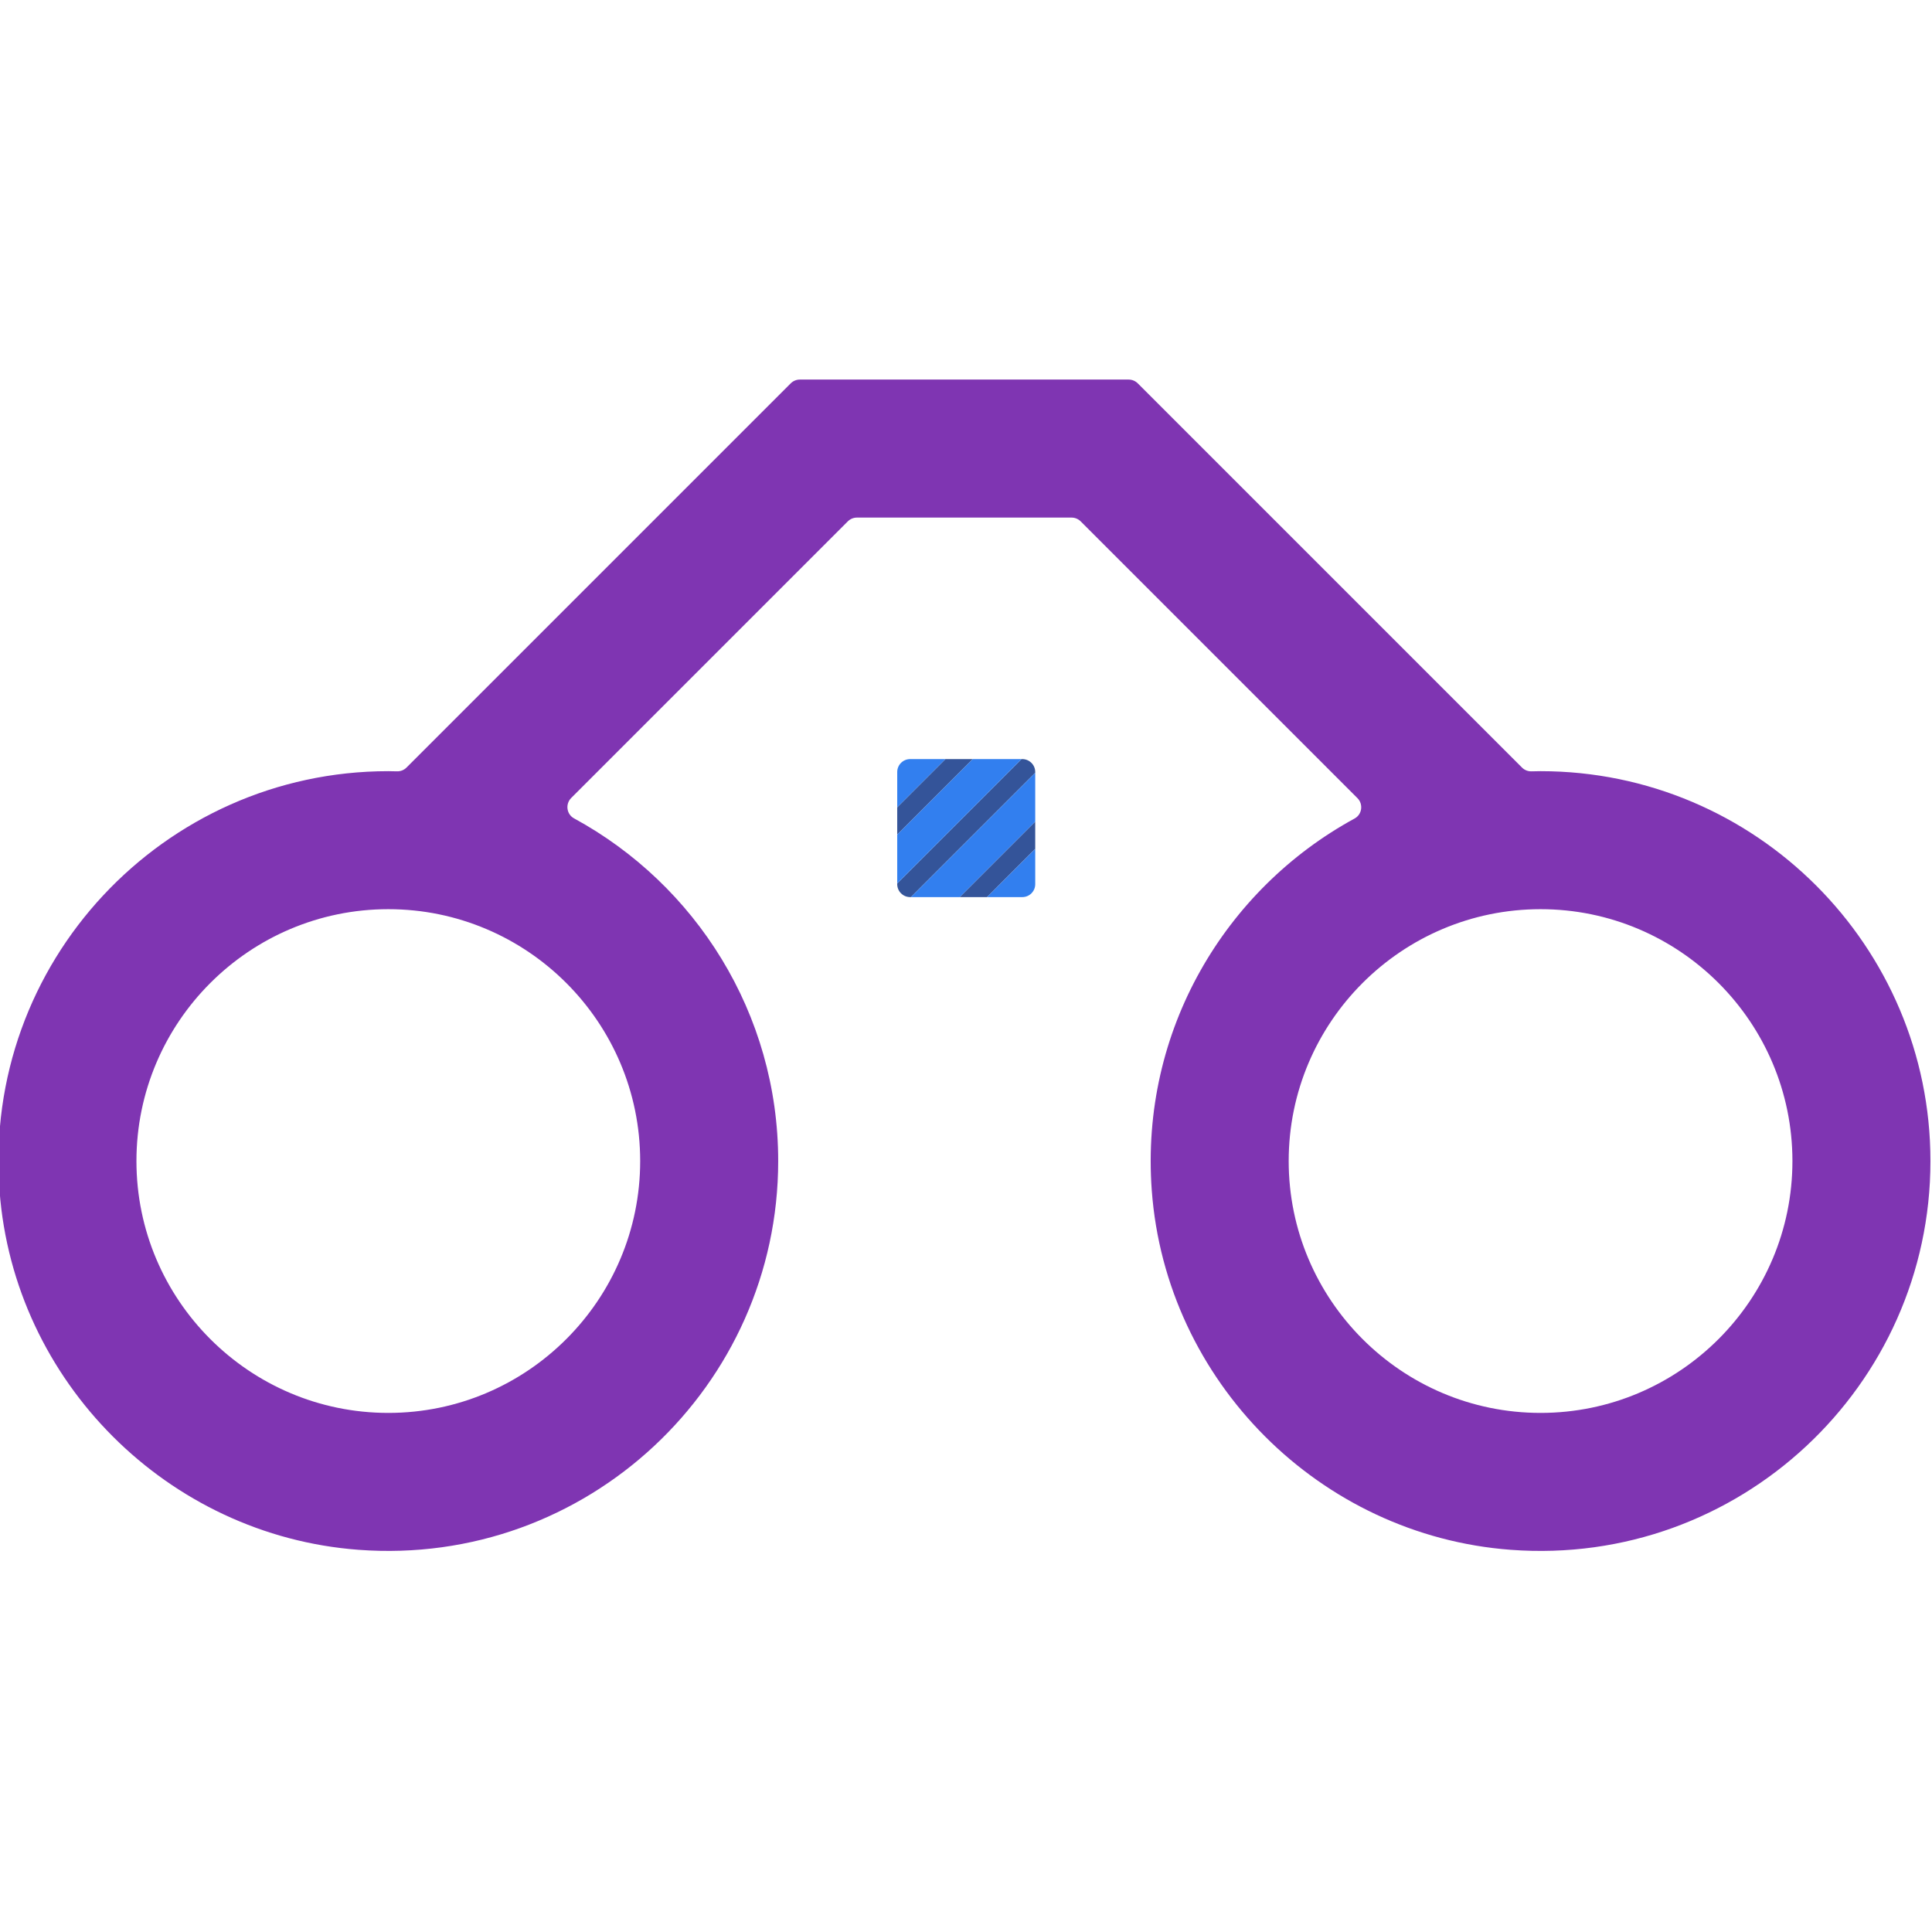
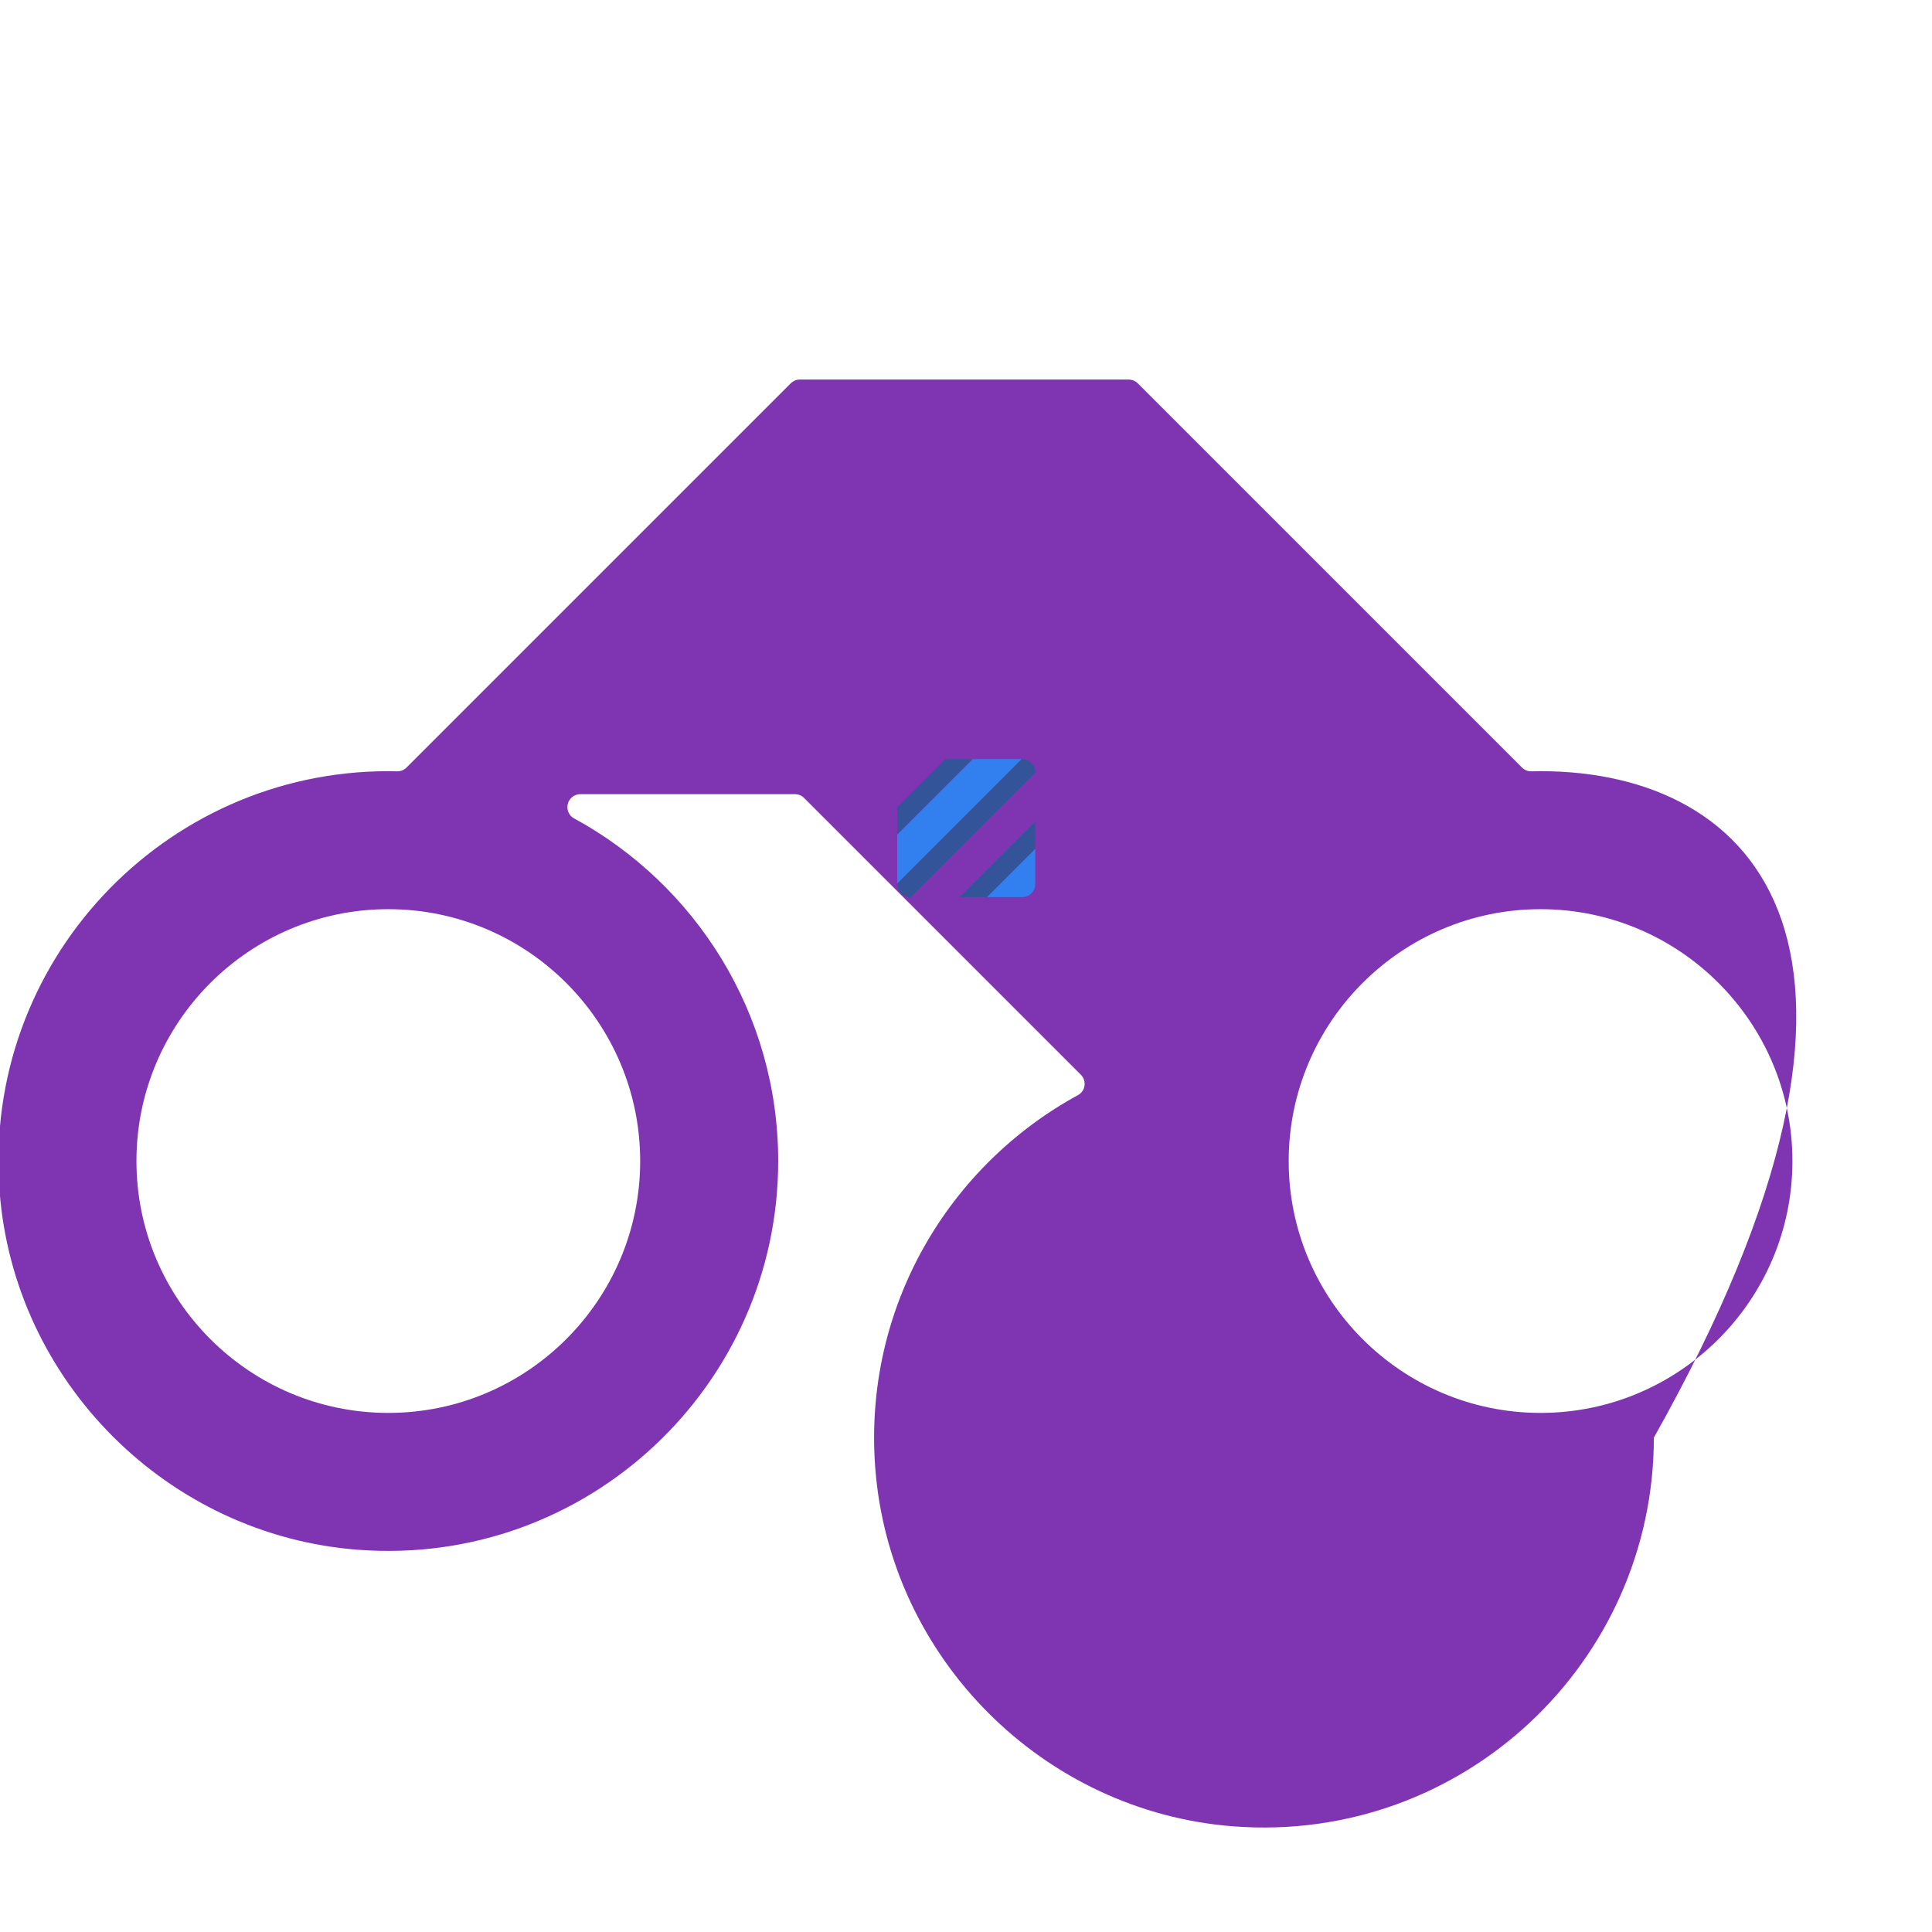
<svg xmlns="http://www.w3.org/2000/svg" version="1.1" id="Layer_1" x="0px" y="0px" viewBox="0 0 256 256" style="enable-background:new 0 0 256 256;" xml:space="preserve">
  <g id="scout_x5F_expressive">
-     <path style="fill:#7F35B2;" d="M204.132,102.184c-0.398,0-0.794,0.01-1.189,0.022c-0.475,0.015-0.935-0.164-1.271-0.5   L155.46,55.495l-4.698-4.698c-0.322-0.322-0.758-0.502-1.212-0.502h-18.423h-6.72h-18.423c-0.455,0-0.891,0.181-1.212,0.502   l-4.172,4.172l-46.736,46.736c-0.336,0.336-0.796,0.516-1.271,0.5c-0.378-0.012-0.758-0.021-1.139-0.021   c-29.798,0-53.785,25.359-51.511,55.629c1.897,25.257,22.288,45.647,47.546,47.543c30.269,2.271,55.626-21.714,55.626-51.512   c0-19.581-10.954-36.649-27.054-45.408c-0.997-0.542-1.174-1.9-0.372-2.702l36.65-36.65c0.322-0.322,0.758-0.502,1.212-0.502   h28.433c0.455,0,0.891,0.181,1.212,0.502l36.67,36.67c0.804,0.804,0.62,2.16-0.378,2.704   c-17.138,9.342-28.434,28.102-26.872,49.282c1.864,25.287,22.265,45.718,47.55,47.617c30.269,2.272,55.628-21.714,55.628-51.512   C255.792,125.359,232.617,102.184,204.132,102.184z M84.827,153.844c0,18.402-14.971,33.374-33.374,33.374   s-33.374-14.972-33.374-33.374s14.971-33.373,33.374-33.373S84.827,135.442,84.827,153.844z M204.132,187.218   c-18.402,0-33.374-14.972-33.374-33.374s14.971-33.373,33.374-33.373s33.374,14.971,33.374,33.373S222.534,187.218,204.132,187.218   z" />
+     <path style="fill:#7F35B2;" d="M204.132,102.184c-0.398,0-0.794,0.01-1.189,0.022c-0.475,0.015-0.935-0.164-1.271-0.5   L155.46,55.495l-4.698-4.698c-0.322-0.322-0.758-0.502-1.212-0.502h-18.423h-6.72h-18.423c-0.455,0-0.891,0.181-1.212,0.502   l-4.172,4.172l-46.736,46.736c-0.336,0.336-0.796,0.516-1.271,0.5c-0.378-0.012-0.758-0.021-1.139-0.021   c-29.798,0-53.785,25.359-51.511,55.629c1.897,25.257,22.288,45.647,47.546,47.543c30.269,2.271,55.626-21.714,55.626-51.512   c0-19.581-10.954-36.649-27.054-45.408c-0.997-0.542-1.174-1.9-0.372-2.702c0.322-0.322,0.758-0.502,1.212-0.502   h28.433c0.455,0,0.891,0.181,1.212,0.502l36.67,36.67c0.804,0.804,0.62,2.16-0.378,2.704   c-17.138,9.342-28.434,28.102-26.872,49.282c1.864,25.287,22.265,45.718,47.55,47.617c30.269,2.272,55.628-21.714,55.628-51.512   C255.792,125.359,232.617,102.184,204.132,102.184z M84.827,153.844c0,18.402-14.971,33.374-33.374,33.374   s-33.374-14.972-33.374-33.374s14.971-33.373,33.374-33.373S84.827,135.442,84.827,153.844z M204.132,187.218   c-18.402,0-33.374-14.972-33.374-33.374s14.971-33.373,33.374-33.373s33.374,14.971,33.374,33.373S222.534,187.218,204.132,187.218   z" />
    <g>
      <path style="fill:#345499;" d="M137.173,102.298c0-0.947-0.768-1.714-1.714-1.714h-0.098l-16.475,16.475v0.098    c0,0.947,0.768,1.714,1.714,1.714h0.097l16.475-16.475v-0.098H137.173z" />
      <polygon style="fill:#345499;" points="130.787,118.871 137.173,112.485 137.173,108.861 127.163,118.871   " />
      <polygon style="fill:#345499;" points="125.272,100.584 118.886,106.97 118.886,110.593 128.896,100.584   " />
-       <path style="fill:#327FEF;" d="M120.601,100.584c-0.947,0-1.714,0.768-1.714,1.714v4.671l6.386-6.386h-4.672V100.584z" />
      <polygon style="fill:#327FEF;" points="128.896,100.584 118.886,110.593 118.886,117.059 135.361,100.584   " />
-       <polygon style="fill:#327FEF;" points="137.173,108.861 137.173,102.396 120.698,118.871 127.163,118.871   " />
      <path style="fill:#327FEF;" d="M135.459,118.871c0.947,0,1.714-0.768,1.714-1.714v-4.671l-6.386,6.386h4.672V118.871z" />
    </g>
  </g>
</svg>